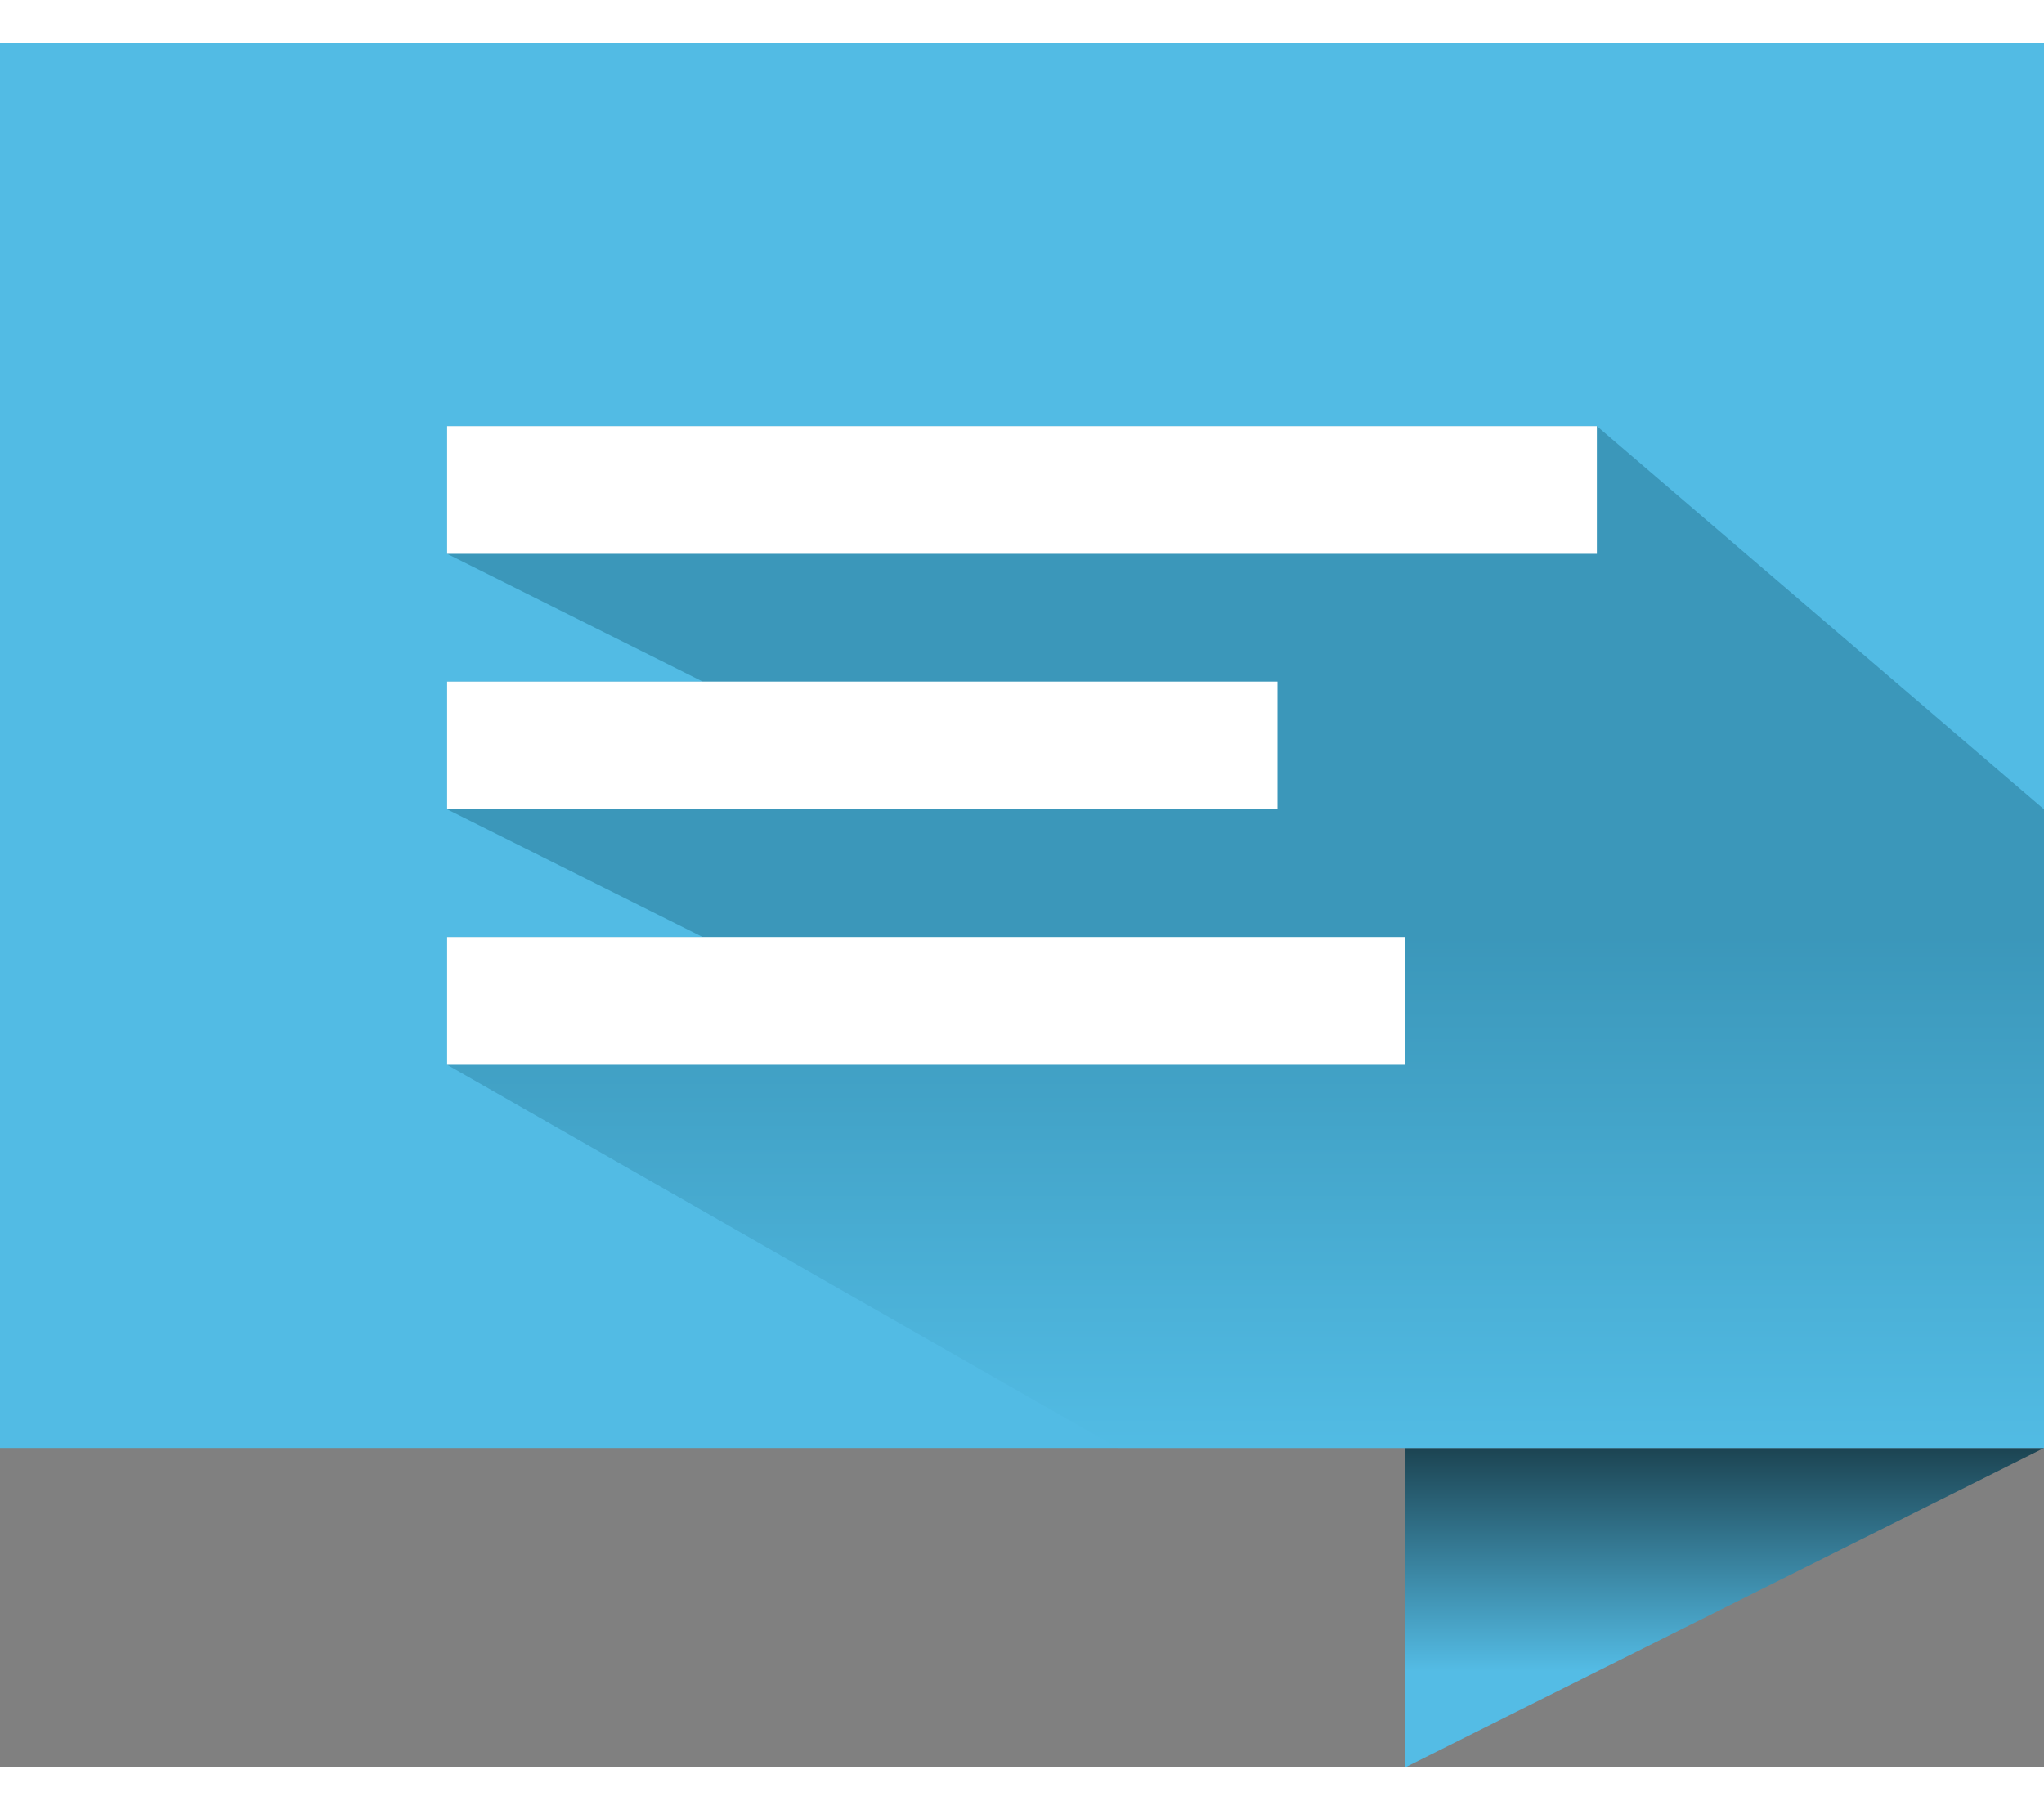
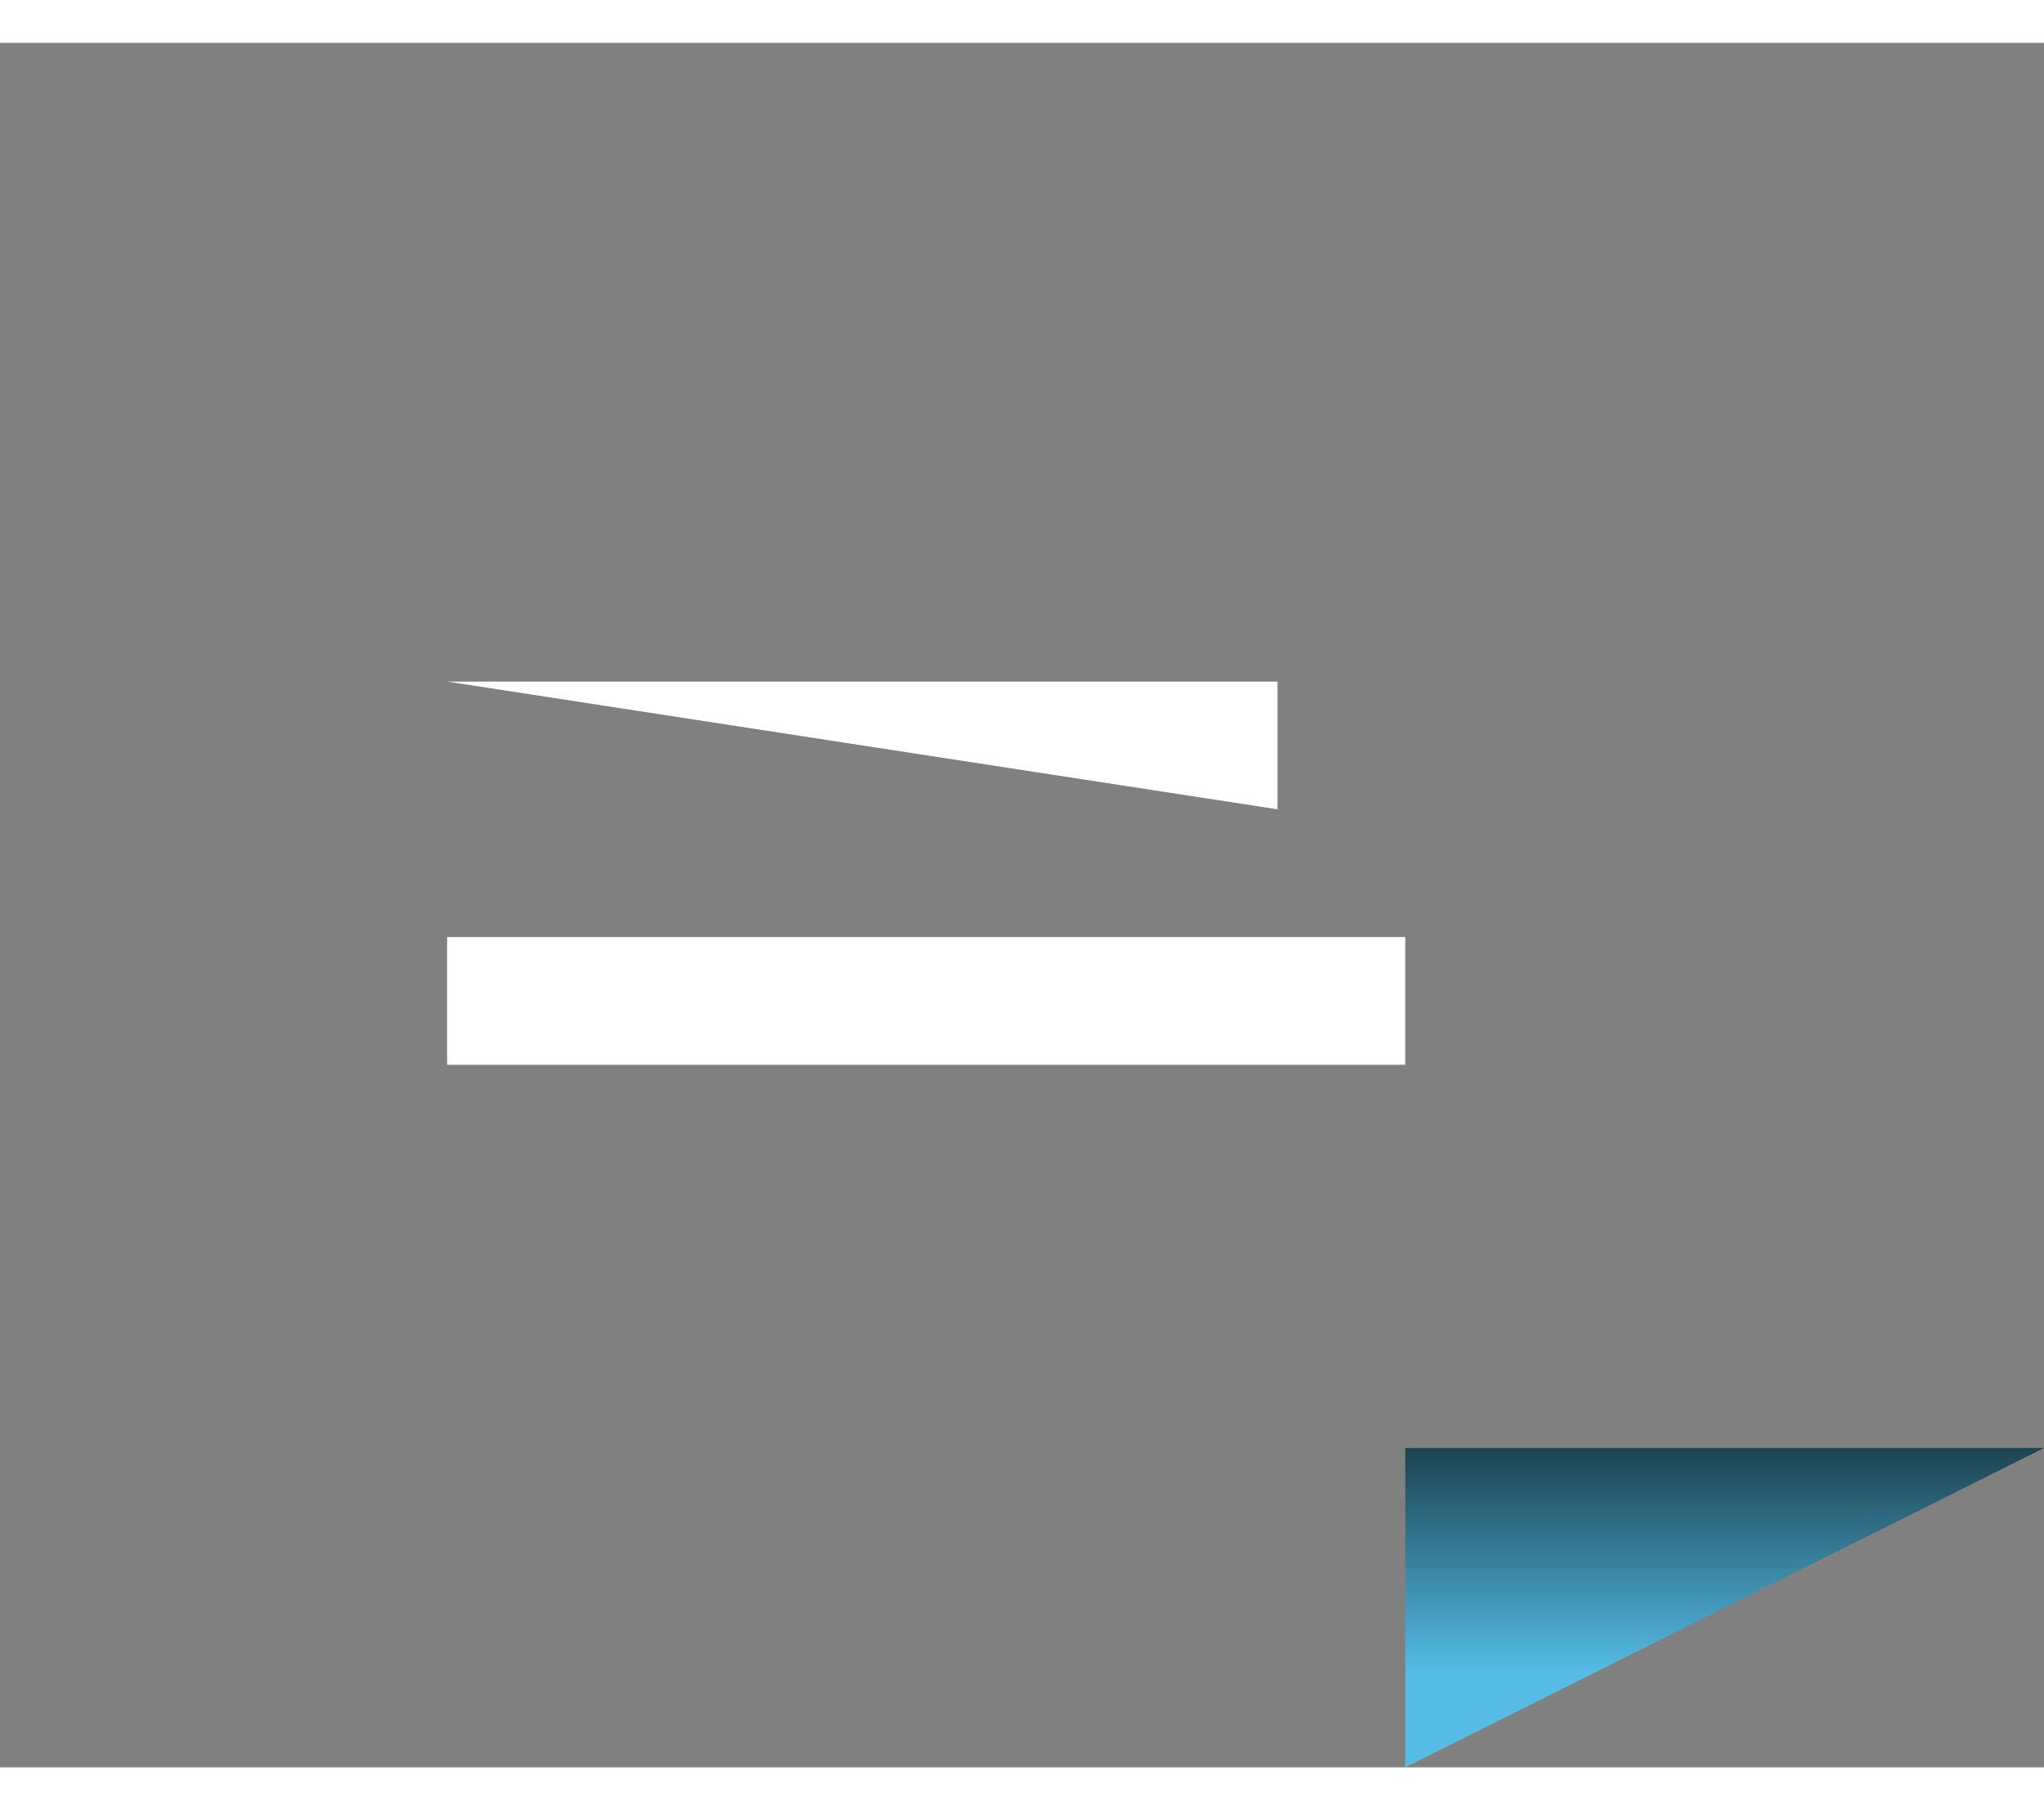
<svg xmlns="http://www.w3.org/2000/svg" x="0" y="0" width="35px" height="31px" viewBox="0 0 32 27">
  <rect x="0" y="0" width="32" height="27" fill="#808080" stroke="none" />
  <defs>
    <linearGradient x1="18" y1="15" x2="18" y2="22" id="grad1" gradientUnits="userSpaceOnUse">
      <stop offset="0" style="stop-color:rgb(28, 68, 82)" />
      <stop offset="0.5" style="stop-color:rgb(84, 188, 229)" />
    </linearGradient>
    <linearGradient x1="7" y1="14" x2="7" y2="22" id="grad2" gradientUnits="userSpaceOnUse">
      <stop offset="0" style="stop-color:rgb(17, 83, 109)" />
      <stop offset="1" style="stop-color:rgb(82, 187, 228)" />
    </linearGradient>
  </defs>
  <path transform="matrix(1 0 0 1 4 7)" width="10" height="5" fill="url(#grad1)" d="M28,15 L18,20 L18,15 L28,15" />
  <g>
-     <path width="32" height="22" fill="rgb(82, 187, 228)" d="M0,0 L32,0 L32,14 L32,22 L0,22 L0,0 Z " />
    <g transform="matrix(1 0 0 1 7 6)">
-       <path transform="matrix(1 0 0 1 -7 -6)" width="25" height="16" fill="url(#grad2)" opacity="0.35" d="M7,6 L25,6 L32,12 L32,22 L17.5,22 L7,16 L7,14 L11,14 L7,12 L7,10 L11,10 L7,8 " />
      <path transform="matrix(1 0 0 1 0 8)" width="15" height="2" fill="#FFFFFF" d="M0,0 L15,0 L15,2 L0,2 L0,0 Z" />
-       <path transform="matrix(1 0 0 1 0 0)" width="18" height="2" fill="#FFFFFF" d="M0,0 L18,0 L18,2 L0,2 L0,0 Z" />
-       <path transform="matrix(1 0 0 1 0 4)" width="13" height="2" fill="#FFFFFF" d="M0,0 L13,0 L13,2 L0,2 L0,0 Z" />
+       <path transform="matrix(1 0 0 1 0 4)" width="13" height="2" fill="#FFFFFF" d="M0,0 L13,0 L13,2 L0,0 Z" />
    </g>
  </g>
</svg>